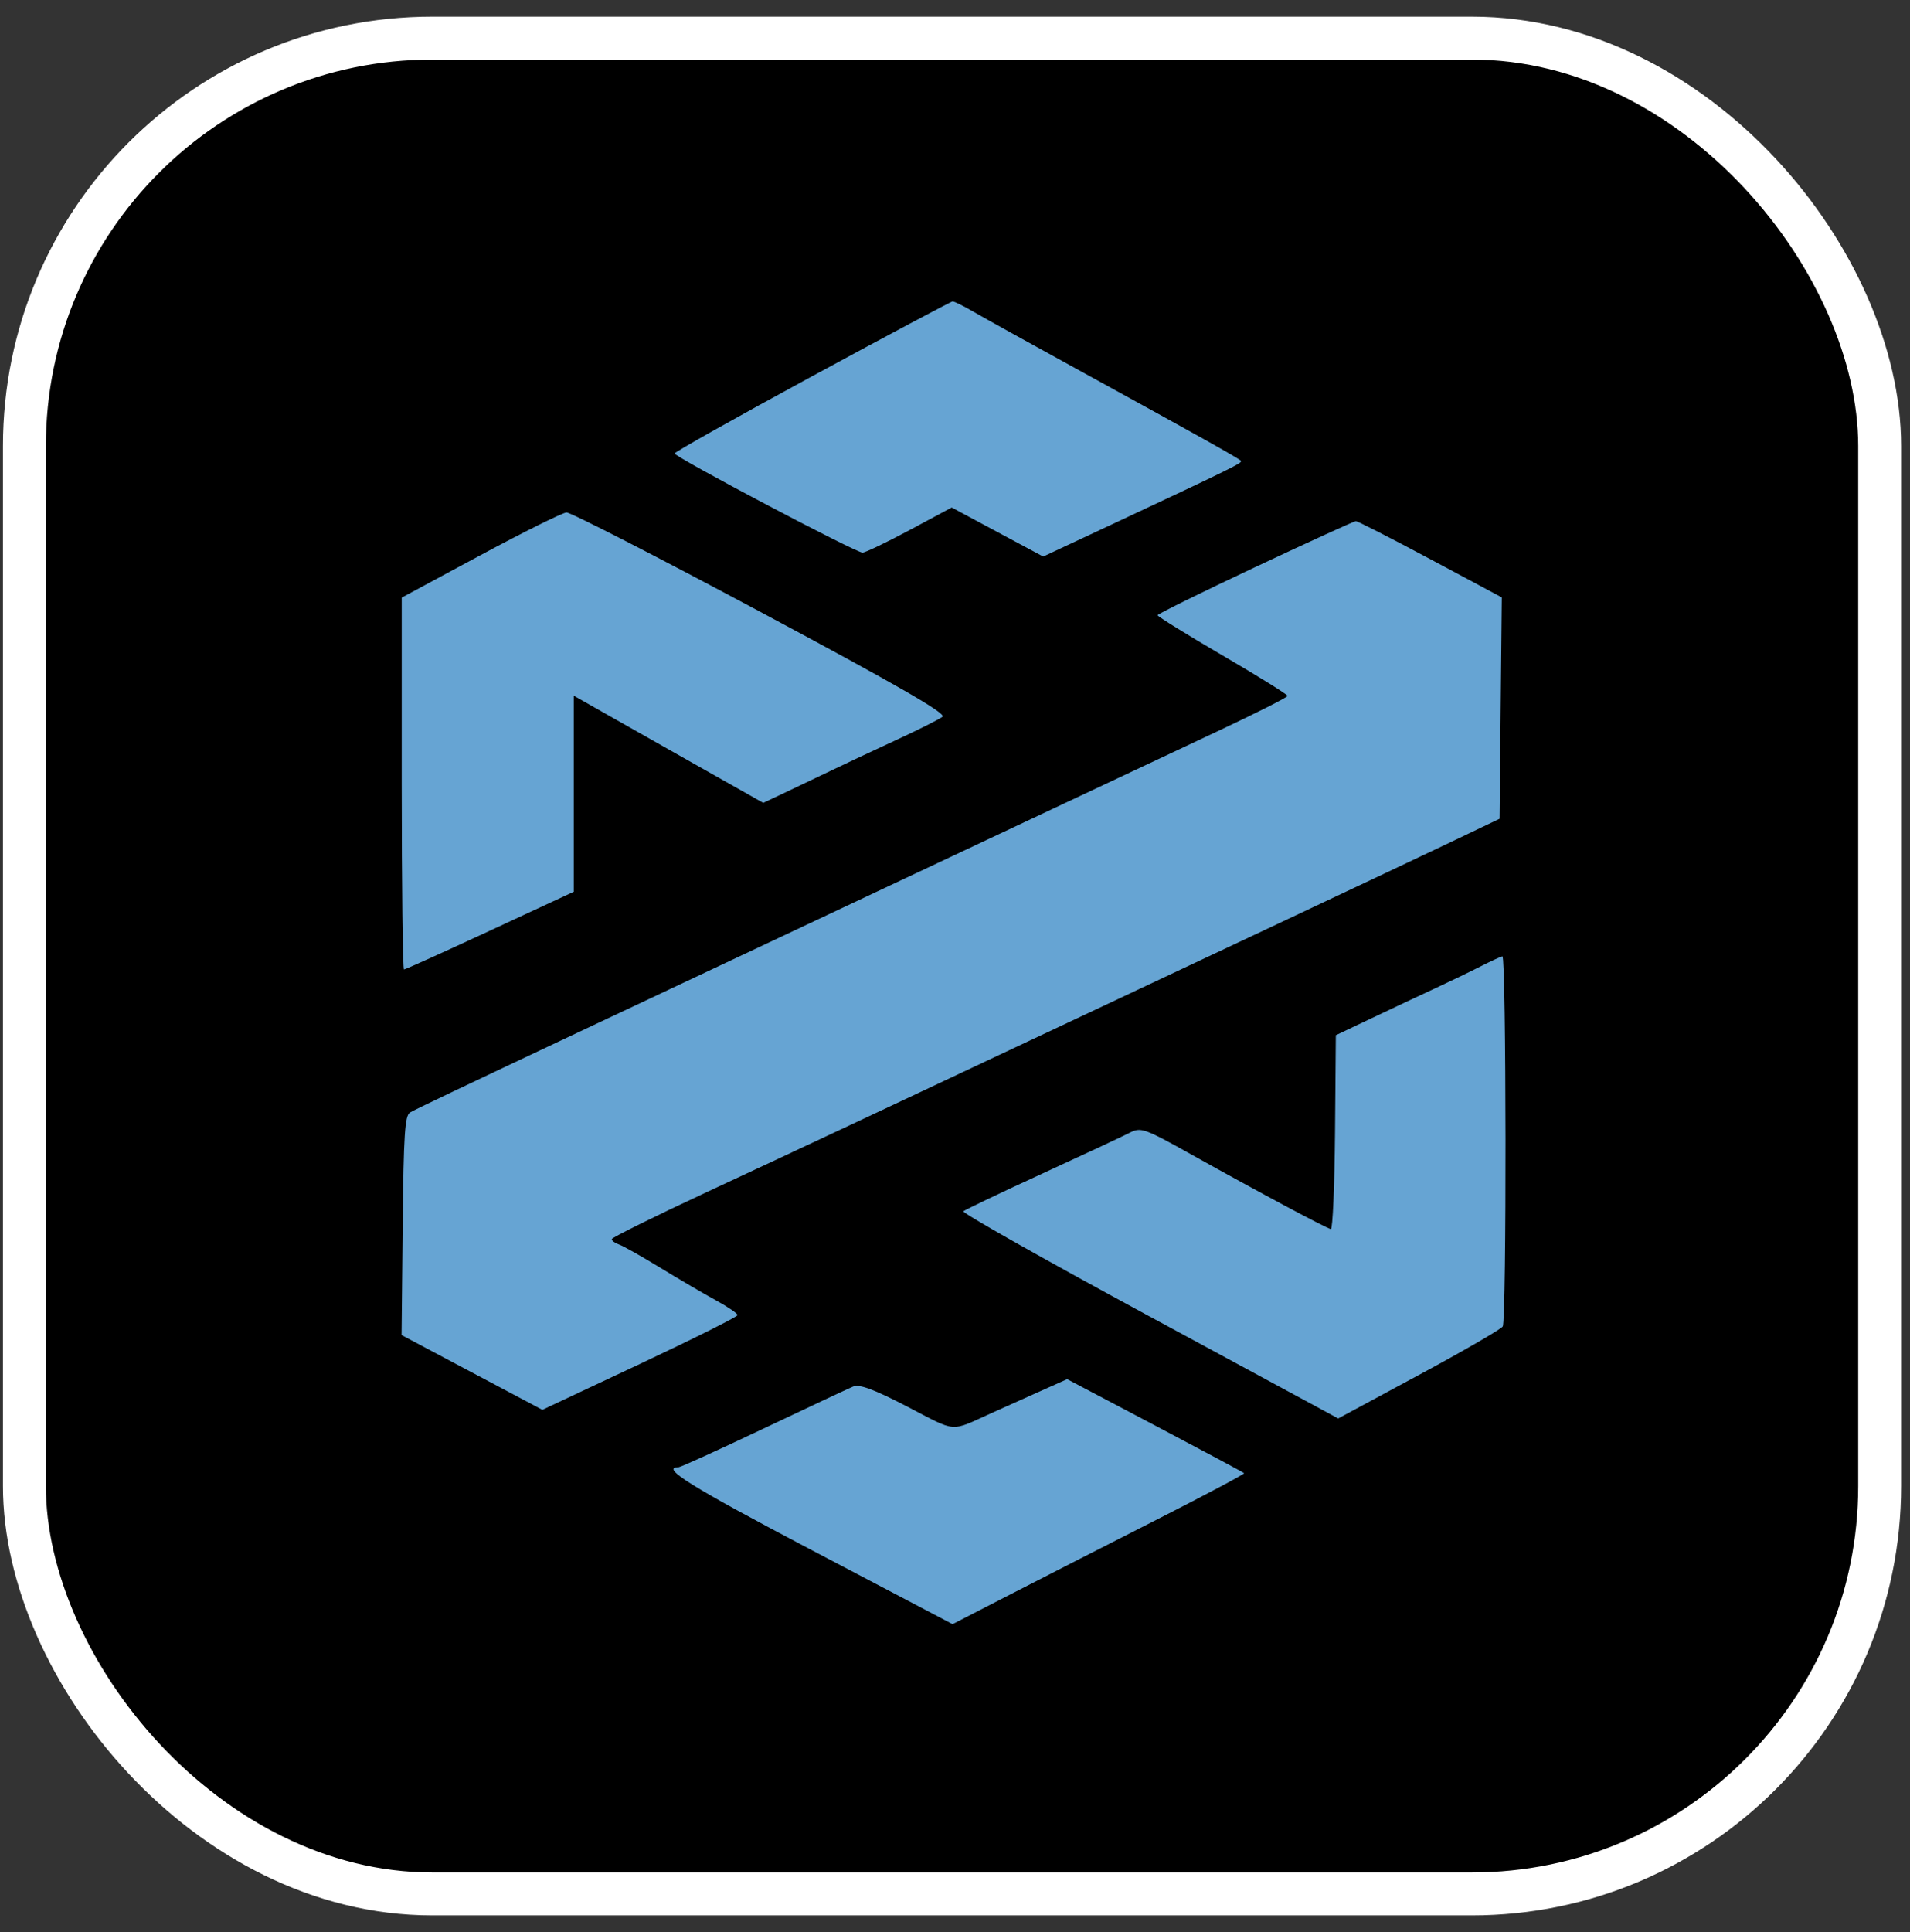
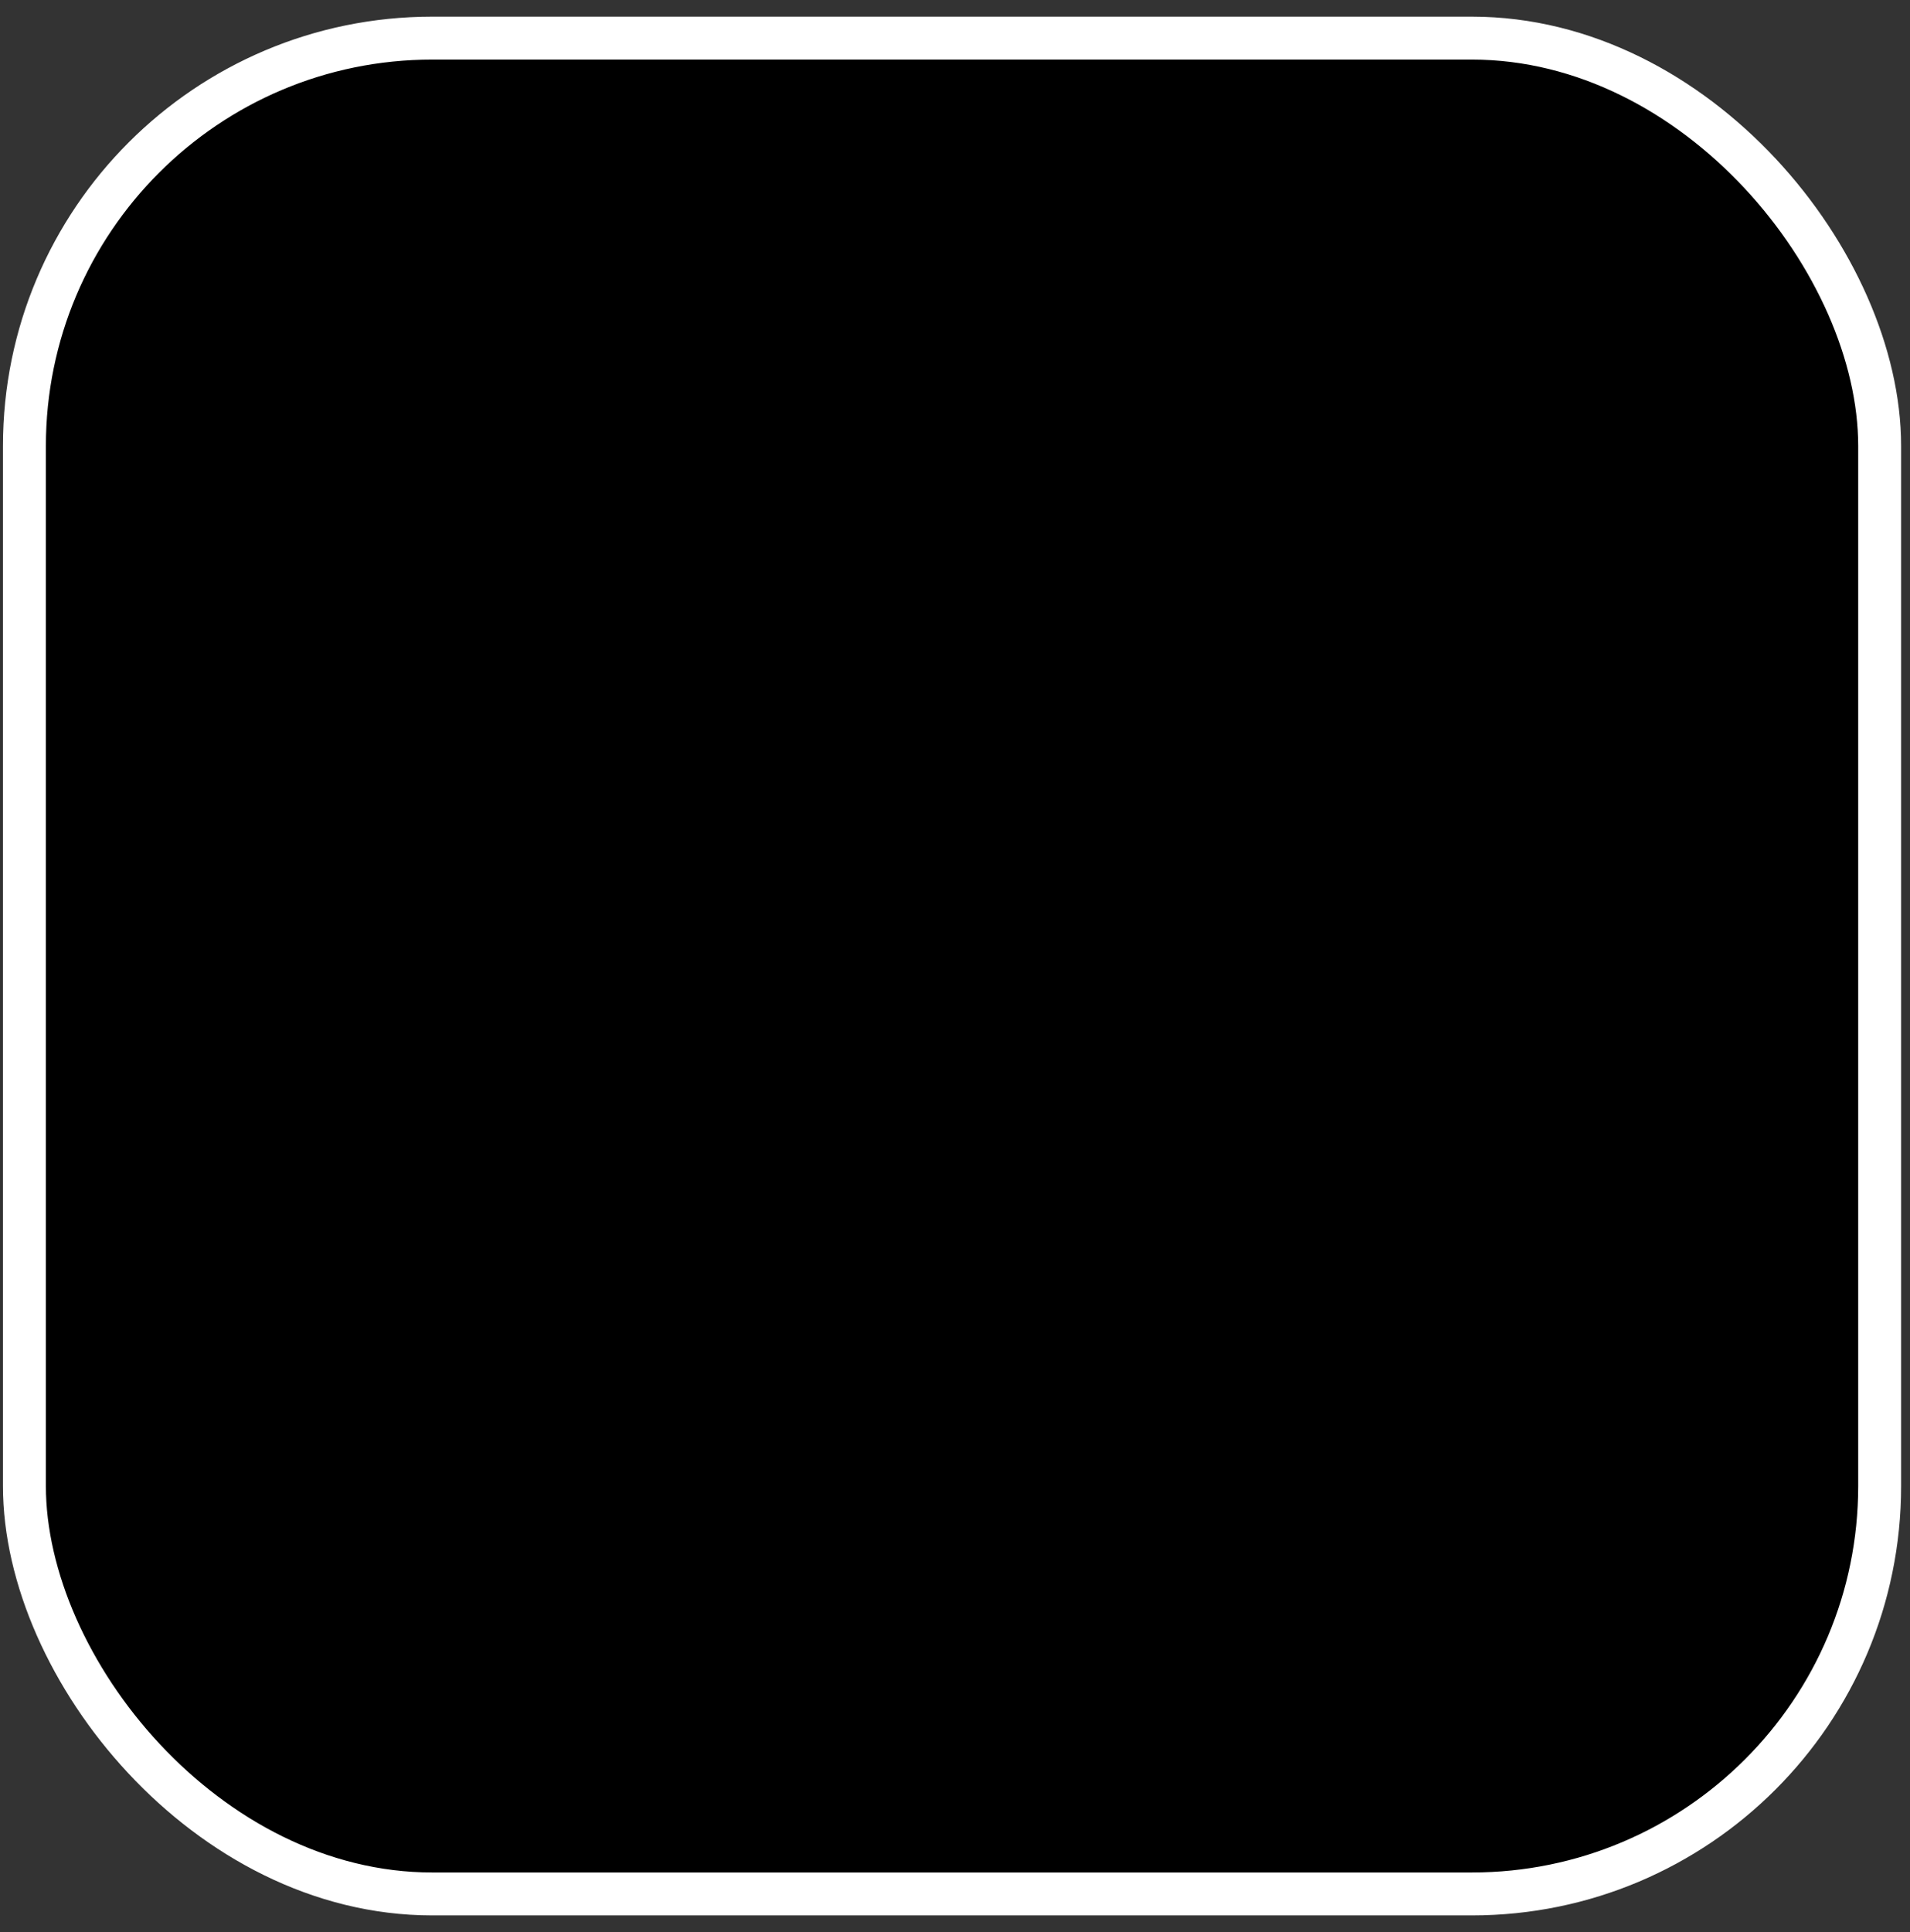
<svg xmlns="http://www.w3.org/2000/svg" width="89" height="90" viewBox="0 0 89 90" fill="none">
  <rect x="0" y="0" width="89" height="90" fill="#333333" stroke="none" />
  <rect x="1.138" y="1.776" width="86.448" height="86.448" rx="19" fill="black" stroke="white" stroke-width="2" />
-   <path fill-rule="evenodd" clip-rule="evenodd" d="M37.841 17.527C34.318 19.439 31.435 21.057 31.436 21.123C31.437 21.293 39.892 25.753 40.192 25.742C40.329 25.737 41.319 25.263 42.393 24.687L44.346 23.641L46.478 24.783L48.61 25.925L52.103 24.29C57.364 21.827 57.911 21.557 57.825 21.467C57.712 21.346 55.824 20.29 50.704 17.482C48.229 16.125 45.827 14.794 45.366 14.525C44.905 14.256 44.465 14.039 44.388 14.043C44.311 14.047 41.365 15.615 37.841 17.527ZM22.387 25.863L18.719 27.837V36.499C18.719 41.263 18.767 45.16 18.826 45.16C18.885 45.16 20.69 44.346 22.836 43.35L26.739 41.539V32.409L28.647 33.491C30.117 34.325 31.587 35.156 33.059 35.986L35.563 37.399L36.678 36.874C37.377 36.544 38.074 36.211 38.771 35.875C39.309 35.614 40.629 34.994 41.705 34.498C42.781 34.001 43.777 33.502 43.918 33.388C44.106 33.236 41.818 31.92 35.457 28.517C30.662 25.952 26.585 23.861 26.397 23.872C26.209 23.882 24.404 24.778 22.387 25.863ZM58.486 26.418C55.988 27.592 53.943 28.601 53.94 28.658C53.938 28.715 55.3 29.559 56.966 30.532C58.633 31.505 59.996 32.353 59.996 32.417C59.996 32.481 58.521 33.225 56.719 34.071C54.917 34.917 50.361 37.06 46.596 38.834L33.978 44.775C30.804 46.27 27.943 47.617 27.62 47.769C21.137 50.826 19.355 51.674 19.11 51.82C18.864 51.967 18.808 52.818 18.764 57.093L18.712 62.192L21.992 63.933L25.272 65.673L29.821 63.535C32.322 62.359 34.369 61.336 34.369 61.26C34.369 61.185 33.907 60.871 33.342 60.563C32.777 60.254 31.611 59.571 30.75 59.044C29.889 58.518 29.031 58.035 28.843 57.971C28.654 57.907 28.503 57.795 28.506 57.722C28.509 57.649 30.512 56.658 32.956 55.52C37.704 53.308 41.338 51.604 49.139 47.929C52.627 46.286 56.116 44.645 59.605 43.004C62.671 41.562 66.237 39.878 67.528 39.262L69.875 38.141L69.927 32.985L69.98 27.828L66.653 26.05C64.823 25.072 63.259 24.273 63.177 24.276C63.095 24.279 60.984 25.242 58.486 26.418ZM68.984 45.02C68.494 45.27 67.525 45.737 66.832 46.058C66.139 46.379 64.823 46.998 63.909 47.432L62.246 48.222L62.208 52.749C62.187 55.239 62.099 57.265 62.012 57.252C61.815 57.222 58.699 55.557 55.566 53.808C53.305 52.546 53.163 52.496 52.632 52.77C52.325 52.929 50.489 53.786 48.552 54.676C46.615 55.566 44.968 56.353 44.89 56.424C44.813 56.495 48.711 58.696 53.552 61.315L62.355 66.076L66.115 64.05C68.183 62.935 69.942 61.919 70.022 61.791C70.205 61.504 70.189 44.527 70.007 44.55C69.934 44.559 69.474 44.771 68.984 45.02ZM48.161 64.946C47.508 65.238 46.856 65.531 46.204 65.824C44.236 66.711 44.622 66.74 42.279 65.526C40.72 64.717 40.047 64.468 39.755 64.589C39.536 64.68 37.652 65.562 35.568 66.551C33.484 67.539 31.707 68.348 31.618 68.348C30.744 68.348 32.197 69.252 37.807 72.2L44.386 75.656L47.153 74.233C48.676 73.45 51.746 71.882 53.977 70.749C56.208 69.615 58.005 68.659 57.971 68.623C57.938 68.587 56.068 67.587 53.818 66.401L49.726 64.245L48.161 64.946Z" fill="#66A4D3" />
</svg>